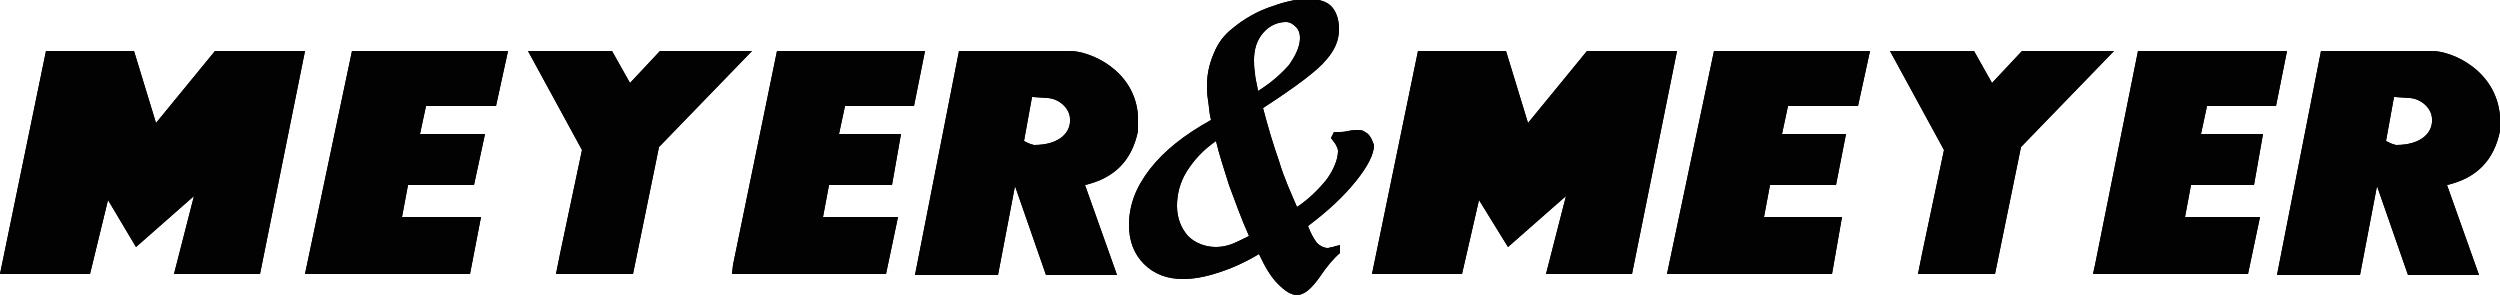
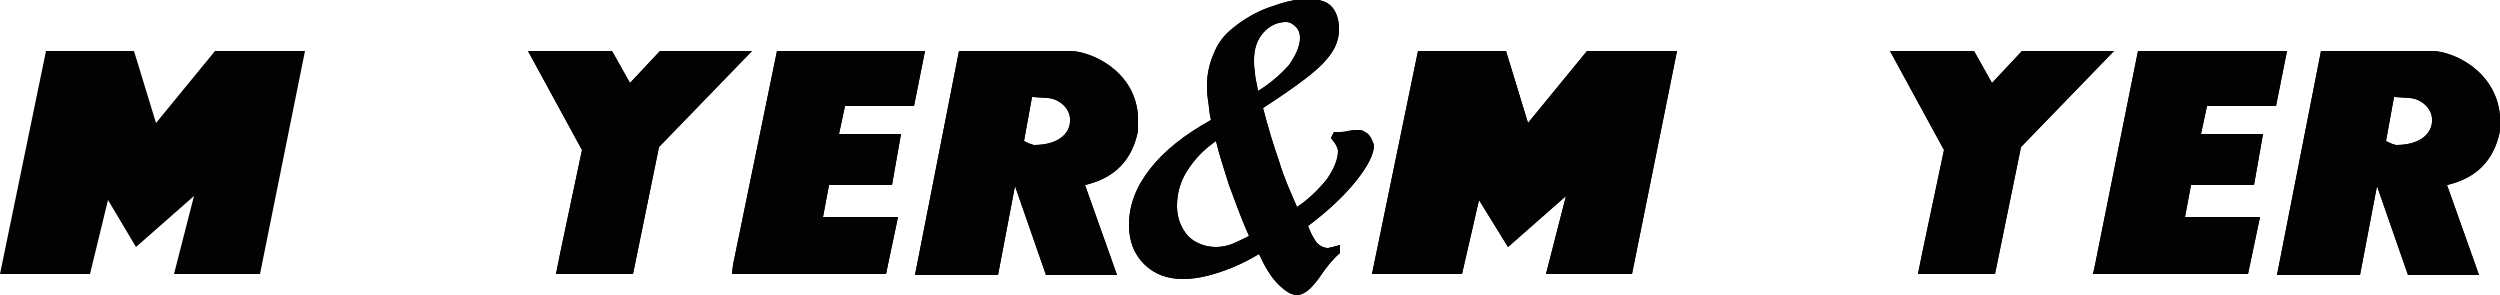
<svg xmlns="http://www.w3.org/2000/svg" xmlns:xlink="http://www.w3.org/1999/xlink" version="1.1" id="Ebene_1" x="0px" y="0px" viewBox="0 0 250 29.5" style="enable-background:new 0 0 250 29.5;" xml:space="preserve">
  <style type="text/css"> .st0{clip-path:url(#SVGID_00000088095506342992912730000000869124378975633854_);fill:#020203;} .st1{clip-path:url(#SVGID_00000084526470779034860790000004076603192985712263_);fill:#020203;} .st2{clip-path:url(#SVGID_00000120544216444095709330000006218348717925041065_);fill:#020203;} .st3{clip-path:url(#SVGID_00000004516783932649653280000001292595586082093700_);fill:#020203;} .st4{clip-path:url(#SVGID_00000163055066640401416370000002937152096553023401_);fill:#020203;} .st5{clip-path:url(#SVGID_00000066490115729125370240000002097050066873560455_);fill:#020203;} .st6{clip-path:url(#SVGID_00000110441721505867535330000003128410137522623145_);fill:#020203;} .st7{clip-path:url(#SVGID_00000114772039215728450800000004585968400244978049_);fill:#020203;} .st8{clip-path:url(#SVGID_00000182529349945632353450000012133071626859857826_);fill:#020203;} .st9{clip-path:url(#SVGID_00000006681216414464502750000007832503292879520178_);fill:#020203;} .st10{clip-path:url(#SVGID_00000010992326298379052780000015290822583712977536_);fill:#020203;} .st11{clip-path:url(#SVGID_00000085211188406032293370000008452461387284027565_);fill:#020203;} .st12{clip-path:url(#SVGID_00000052082908123979036510000003810384376375052178_);fill:#020203;} </style>
  <g>
    <g>
      <defs>
        <path id="SVGID_1_" d="M250,11.6c-0.4-4.6-4.8-6.5-6.8-6.5l-1.5,0h-9.6l-4.4,22.4h8.3l1.7-8.9l3.1,8.9h7.1l-3.2-9 c3-0.7,4.7-2.5,5.3-5.4C250,12.7,250,11.6,250,11.6L250,11.6L250,11.6z M239.6,14.5c0,0-0.4-0.1-0.6-0.2l-0.4-0.2l0.8-4.4 l1.6,0.1c1.2,0.1,2.2,1.1,2.2,2.1C243.3,13.2,242.2,14.5,239.6,14.5L239.6,14.5L239.6,14.5z" />
      </defs>
      <use xlink:href="#SVGID_1_" style="overflow:visible;fill:#020203;" />
      <clipPath id="SVGID_00000155121191592892717590000004392278070762106021_">
        <use xlink:href="#SVGID_1_" style="overflow:visible;" />
      </clipPath>
      <rect x="222.6" style="clip-path:url(#SVGID_00000155121191592892717590000004392278070762106021_);fill:#020203;" width="32.5" height="32.5" />
    </g>
    <g>
      <defs>
        <polyline id="SVGID_00000065782530610323536300000011879890122770210447_" points="209.5,26.5 213.8,5.1 228.7,5.1 227.6,10.6 220.7,10.6 220.1,13.4 226.3,13.4 225.4,18.5 219.1,18.5 218.5,21.7 226,21.7 224.8,27.4 209.3,27.4 " />
      </defs>
      <use xlink:href="#SVGID_00000065782530610323536300000011879890122770210447_" style="overflow:visible;fill:#020203;" />
      <clipPath id="SVGID_00000140001228762189776860000003576977025770179243_">
        <use xlink:href="#SVGID_00000065782530610323536300000011879890122770210447_" style="overflow:visible;" />
      </clipPath>
      <rect x="204.3" style="clip-path:url(#SVGID_00000140001228762189776860000003576977025770179243_);fill:#020203;" width="29.5" height="32.5" />
    </g>
    <g>
      <defs>
        <polyline id="SVGID_00000043456807666835375230000011423576462153657249_" points="191.8,27.4 199.5,27.4 202.1,14.7 211.4,5.1 202.2,5.1 199.2,8.3 197.4,5.1 189,5.1 194.4,15 192.2,25.4 " />
      </defs>
      <use xlink:href="#SVGID_00000043456807666835375230000011423576462153657249_" style="overflow:visible;fill:#020203;" />
      <clipPath id="SVGID_00000075859113522928423750000006225332463495280000_">
        <use xlink:href="#SVGID_00000043456807666835375230000011423576462153657249_" style="overflow:visible;" />
      </clipPath>
      <rect x="183.9" style="clip-path:url(#SVGID_00000075859113522928423750000006225332463495280000_);fill:#020203;" width="32.5" height="32.5" />
    </g>
    <g>
      <defs>
-         <polyline id="SVGID_00000036955056533174885260000015152931790492798358_" points="166.7,27.4 171.4,5.1 187,5.1 185.8,10.6 178.8,10.6 178.2,13.4 184.6,13.4 183.6,18.5 177,18.5 176.4,21.7 184.2,21.7 183.2,27.4 166.7,27.4 " />
-       </defs>
+         </defs>
      <use xlink:href="#SVGID_00000036955056533174885260000015152931790492798358_" style="overflow:visible;fill:#020203;" />
      <clipPath id="SVGID_00000080167570303012982460000002133439440472620690_">
        <use xlink:href="#SVGID_00000036955056533174885260000015152931790492798358_" style="overflow:visible;" />
      </clipPath>
-       <rect x="161.6" style="clip-path:url(#SVGID_00000080167570303012982460000002133439440472620690_);fill:#020203;" width="30.5" height="32.5" />
    </g>
    <g>
      <defs>
        <polyline id="SVGID_00000078749423897980351990000011726070219096862625_" points="137.2,27.4 137.2,27.4 146.2,27.4 147.9,20 150.8,24.7 156.6,19.6 154.6,27.4 163.2,27.4 167.7,5.1 158.7,5.1 152.8,12.3 150.6,5.1 141.8,5.1 137.2,27.4 " />
      </defs>
      <use xlink:href="#SVGID_00000078749423897980351990000011726070219096862625_" style="overflow:visible;fill:#020203;" />
      <clipPath id="SVGID_00000078002411378424509300000006975066443035258513_">
        <use xlink:href="#SVGID_00000078749423897980351990000011726070219096862625_" style="overflow:visible;" />
      </clipPath>
      <rect x="132.1" style="clip-path:url(#SVGID_00000078002411378424509300000006975066443035258513_);fill:#020203;" width="40.7" height="32.5" />
    </g>
    <g>
      <defs>
        <line id="SVGID_00000033327272450336522600000009064726857535990156_" x1="138.2" y1="19.3" x2="138.2" y2="19.3" />
      </defs>
      <use xlink:href="#SVGID_00000033327272450336522600000009064726857535990156_" style="overflow:visible;fill:#020203;" />
      <clipPath id="SVGID_00000098217160949121391410000003444842019046099609_">
        <use xlink:href="#SVGID_00000033327272450336522600000009064726857535990156_" style="overflow:visible;" />
      </clipPath>
      <rect x="133.1" y="14.2" style="clip-path:url(#SVGID_00000098217160949121391410000003444842019046099609_);fill:#020203;" width="10.2" height="10.2" />
    </g>
    <g>
      <defs>
        <path id="SVGID_00000015336329891507131790000016441883621519203506_" d="M136.8,13.4c-0.3-0.2-0.5-0.4-0.9-0.4 c-0.3,0-0.6,0-1.1,0.1c-0.4,0.1-0.7,0.1-0.8,0.1c-0.1,0-0.2,0-0.3,0c-0.1,0-0.2,0-0.3,0l-0.3,0.6c0.2,0.3,0.4,0.5,0.5,0.7 c0.1,0.2,0.2,0.4,0.2,0.6c0,0.8-0.4,1.8-1.1,2.8c-0.8,1-1.8,2-3,2.8c-0.6-1.4-1.3-2.9-1.8-4.6c-0.6-1.7-1.1-3.4-1.6-5.3 c3.4-2.2,5.5-3.8,6.3-4.8c0.9-1,1.3-2,1.3-3.1c0-1-0.3-1.8-0.8-2.3c-0.5-0.5-1.3-0.7-2.4-0.7c-1.1,0-2.3,0.3-3.7,0.8 c-1.4,0.5-2.6,1.2-3.7,2.1c-0.9,0.7-1.5,1.5-1.9,2.5c-0.4,0.9-0.7,2-0.7,3.2c0,0.4,0,0.9,0.1,1.5c0.1,0.5,0.1,1.2,0.3,2 c-2.7,1.5-4.7,3.1-6.1,4.9c-1.4,1.8-2.1,3.6-2.1,5.6c0,1.6,0.5,2.9,1.5,3.9c1,1,2.3,1.5,3.9,1.5c1,0,2.2-0.2,3.4-0.6 c1.3-0.4,2.7-1,4.2-1.9c0.6,1.3,1.2,2.3,1.9,3c0.7,0.7,1.3,1.1,1.9,1.1c0.7,0,1.4-0.6,2.2-1.7c0.8-1.2,1.5-2,2.1-2.5v-0.8 c-0.3,0.1-0.5,0.1-0.7,0.2c-0.2,0-0.4,0.1-0.5,0.1c-0.4,0-0.8-0.2-1.1-0.5c-0.3-0.4-0.6-0.9-0.9-1.7c2-1.5,3.6-3,4.8-4.5 c1.2-1.5,1.8-2.7,1.8-3.6C137.2,14,137.1,13.7,136.8,13.4L136.8,13.4L136.8,13.4z M123.2,24.4c-0.5,0.2-1.1,0.3-1.6,0.3 c-1.1,0-2.1-0.4-2.8-1.1c-0.7-0.8-1.1-1.8-1.1-3c0-1.2,0.3-2.4,1-3.5c0.7-1.1,1.6-2.1,2.9-3c0.3,1.3,0.8,2.8,1.3,4.4 c0.6,1.6,1.2,3.3,2,5.1C124.3,23.9,123.7,24.2,123.2,24.4L123.2,24.4L123.2,24.4z M125.8,9.1c-0.1-0.7-0.3-1.3-0.3-1.8 c-0.1-0.5-0.1-1-0.1-1.3c0-1.1,0.3-2,0.9-2.7c0.6-0.7,1.4-1.1,2.3-1.1c0.4,0,0.7,0.2,1,0.5c0.3,0.3,0.4,0.7,0.4,1.1 c0,0.8-0.4,1.7-1.1,2.7C128.1,7.4,127.1,8.3,125.8,9.1L125.8,9.1L125.8,9.1z" />
      </defs>
      <use xlink:href="#SVGID_00000015336329891507131790000016441883621519203506_" style="overflow:visible;fill:#020203;" />
      <clipPath id="SVGID_00000059286545683729385940000010732032340452595895_">
        <use xlink:href="#SVGID_00000015336329891507131790000016441883621519203506_" style="overflow:visible;" />
      </clipPath>
      <rect x="107.7" y="-5.1" style="clip-path:url(#SVGID_00000059286545683729385940000010732032340452595895_);fill:#020203;" width="34.6" height="39.6" />
    </g>
    <g>
      <defs>
        <path id="SVGID_00000124850351731756213180000014378420439677650830_" d="M113.8,11.6C113.5,7,109,5.1,107,5.1l-1.5,0h-9.6 l-4.4,22.4h8.3l1.7-8.9l3.1,8.9h7.1l-3.2-9c3-0.7,4.7-2.5,5.3-5.4C113.8,12.7,113.8,11.6,113.8,11.6L113.8,11.6L113.8,11.6z M103.4,14.5c0,0-0.4-0.1-0.6-0.2l-0.4-0.2l0.8-4.4l1.6,0.1c1.2,0.1,2.2,1.1,2.2,2.1C107.1,13.2,106,14.5,103.4,14.5L103.4,14.5 L103.4,14.5z" />
      </defs>
      <use xlink:href="#SVGID_00000124850351731756213180000014378420439677650830_" style="overflow:visible;fill:#020203;" />
      <clipPath id="SVGID_00000018214034163492556000000004779762974972845204_">
        <use xlink:href="#SVGID_00000124850351731756213180000014378420439677650830_" style="overflow:visible;" />
      </clipPath>
      <rect x="86.4" style="clip-path:url(#SVGID_00000018214034163492556000000004779762974972845204_);fill:#020203;" width="32.5" height="32.5" />
    </g>
    <g>
      <defs>
        <polyline id="SVGID_00000140016142173763812580000003471223747329290666_" points="73.3,26.5 77.7,5.1 92.5,5.1 91.4,10.6 84.5,10.6 83.9,13.4 90.1,13.4 89.2,18.5 82.9,18.5 82.3,21.7 89.8,21.7 88.6,27.4 73.2,27.4 " />
      </defs>
      <use xlink:href="#SVGID_00000140016142173763812580000003471223747329290666_" style="overflow:visible;fill:#020203;" />
      <clipPath id="SVGID_00000114052154662451043920000010686456556542285989_">
        <use xlink:href="#SVGID_00000140016142173763812580000003471223747329290666_" style="overflow:visible;" />
      </clipPath>
      <rect x="68.1" style="clip-path:url(#SVGID_00000114052154662451043920000010686456556542285989_);fill:#020203;" width="29.5" height="32.5" />
    </g>
    <g>
      <defs>
        <polyline id="SVGID_00000173845558652256366630000004039361271402232710_" points="55.6,27.4 63.3,27.4 65.9,14.7 75.2,5.1 66,5.1 63,8.3 61.2,5.1 52.8,5.1 58.2,15 56,25.4 " />
      </defs>
      <use xlink:href="#SVGID_00000173845558652256366630000004039361271402232710_" style="overflow:visible;fill:#020203;" />
      <clipPath id="SVGID_00000065032053407270536540000008350820949824936847_">
        <use xlink:href="#SVGID_00000173845558652256366630000004039361271402232710_" style="overflow:visible;" />
      </clipPath>
      <rect x="47.8" style="clip-path:url(#SVGID_00000065032053407270536540000008350820949824936847_);fill:#020203;" width="32.5" height="32.5" />
    </g>
    <g>
      <defs>
-         <polyline id="SVGID_00000054258412163108472900000003423800103262718143_" points="30.5,27.4 35.2,5.1 50.8,5.1 49.6,10.6 42.6,10.6 42,13.4 48.5,13.4 47.4,18.5 40.8,18.5 40.2,21.7 48.1,21.7 47,27.4 30.5,27.4 " />
-       </defs>
+         </defs>
      <use xlink:href="#SVGID_00000054258412163108472900000003423800103262718143_" style="overflow:visible;fill:#020203;" />
      <clipPath id="SVGID_00000132798777876631947510000005304487854411651246_">
        <use xlink:href="#SVGID_00000054258412163108472900000003423800103262718143_" style="overflow:visible;" />
      </clipPath>
      <rect x="25.4" style="clip-path:url(#SVGID_00000132798777876631947510000005304487854411651246_);fill:#020203;" width="30.5" height="32.5" />
    </g>
    <g>
      <defs>
        <polyline id="SVGID_00000098213594730511664170000013425734709562970244_" points="0,27.4 0,27.4 9,27.4 10.8,20 13.6,24.7 19.4,19.6 17.4,27.4 26,27.4 30.5,5.1 21.5,5.1 15.6,12.3 13.4,5.1 4.6,5.1 0,27.4 " />
      </defs>
      <use xlink:href="#SVGID_00000098213594730511664170000013425734709562970244_" style="overflow:visible;fill:#020203;" />
      <clipPath id="SVGID_00000176043731600377856560000000082585559713357199_">
        <use xlink:href="#SVGID_00000098213594730511664170000013425734709562970244_" style="overflow:visible;" />
      </clipPath>
-       <rect x="-5.1" style="clip-path:url(#SVGID_00000176043731600377856560000000082585559713357199_);fill:#020203;" width="40.7" height="32.5" />
    </g>
    <g>
      <defs>
        <line id="SVGID_00000021798023700072538720000000232557894973302916_" x1="2" y1="19.3" x2="2" y2="19.3" />
      </defs>
      <use xlink:href="#SVGID_00000021798023700072538720000000232557894973302916_" style="overflow:visible;fill:#020203;" />
      <clipPath id="SVGID_00000062913442112055362690000001718254691309291171_">
        <use xlink:href="#SVGID_00000021798023700072538720000000232557894973302916_" style="overflow:visible;" />
      </clipPath>
      <rect x="-3" y="14.2" style="clip-path:url(#SVGID_00000062913442112055362690000001718254691309291171_);fill:#020203;" width="10.2" height="10.2" />
    </g>
  </g>
</svg>